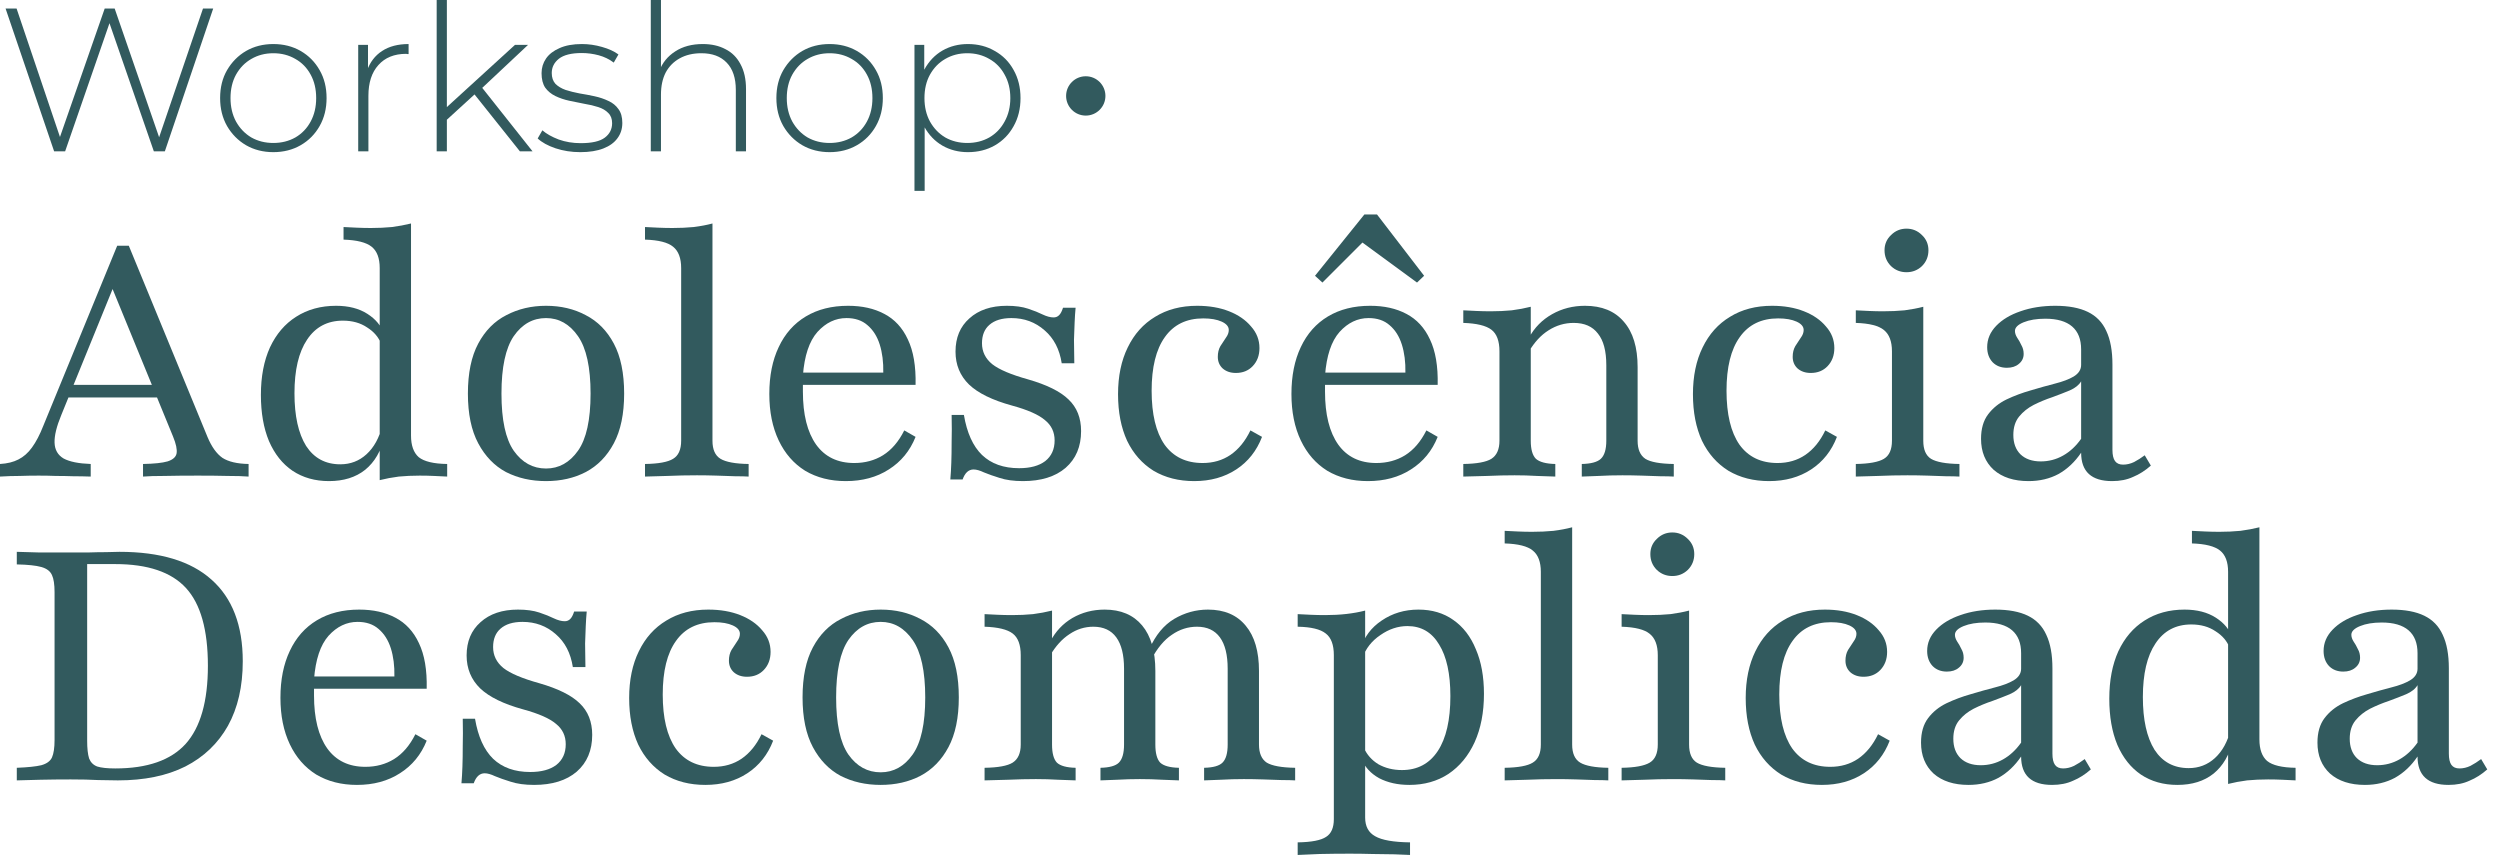
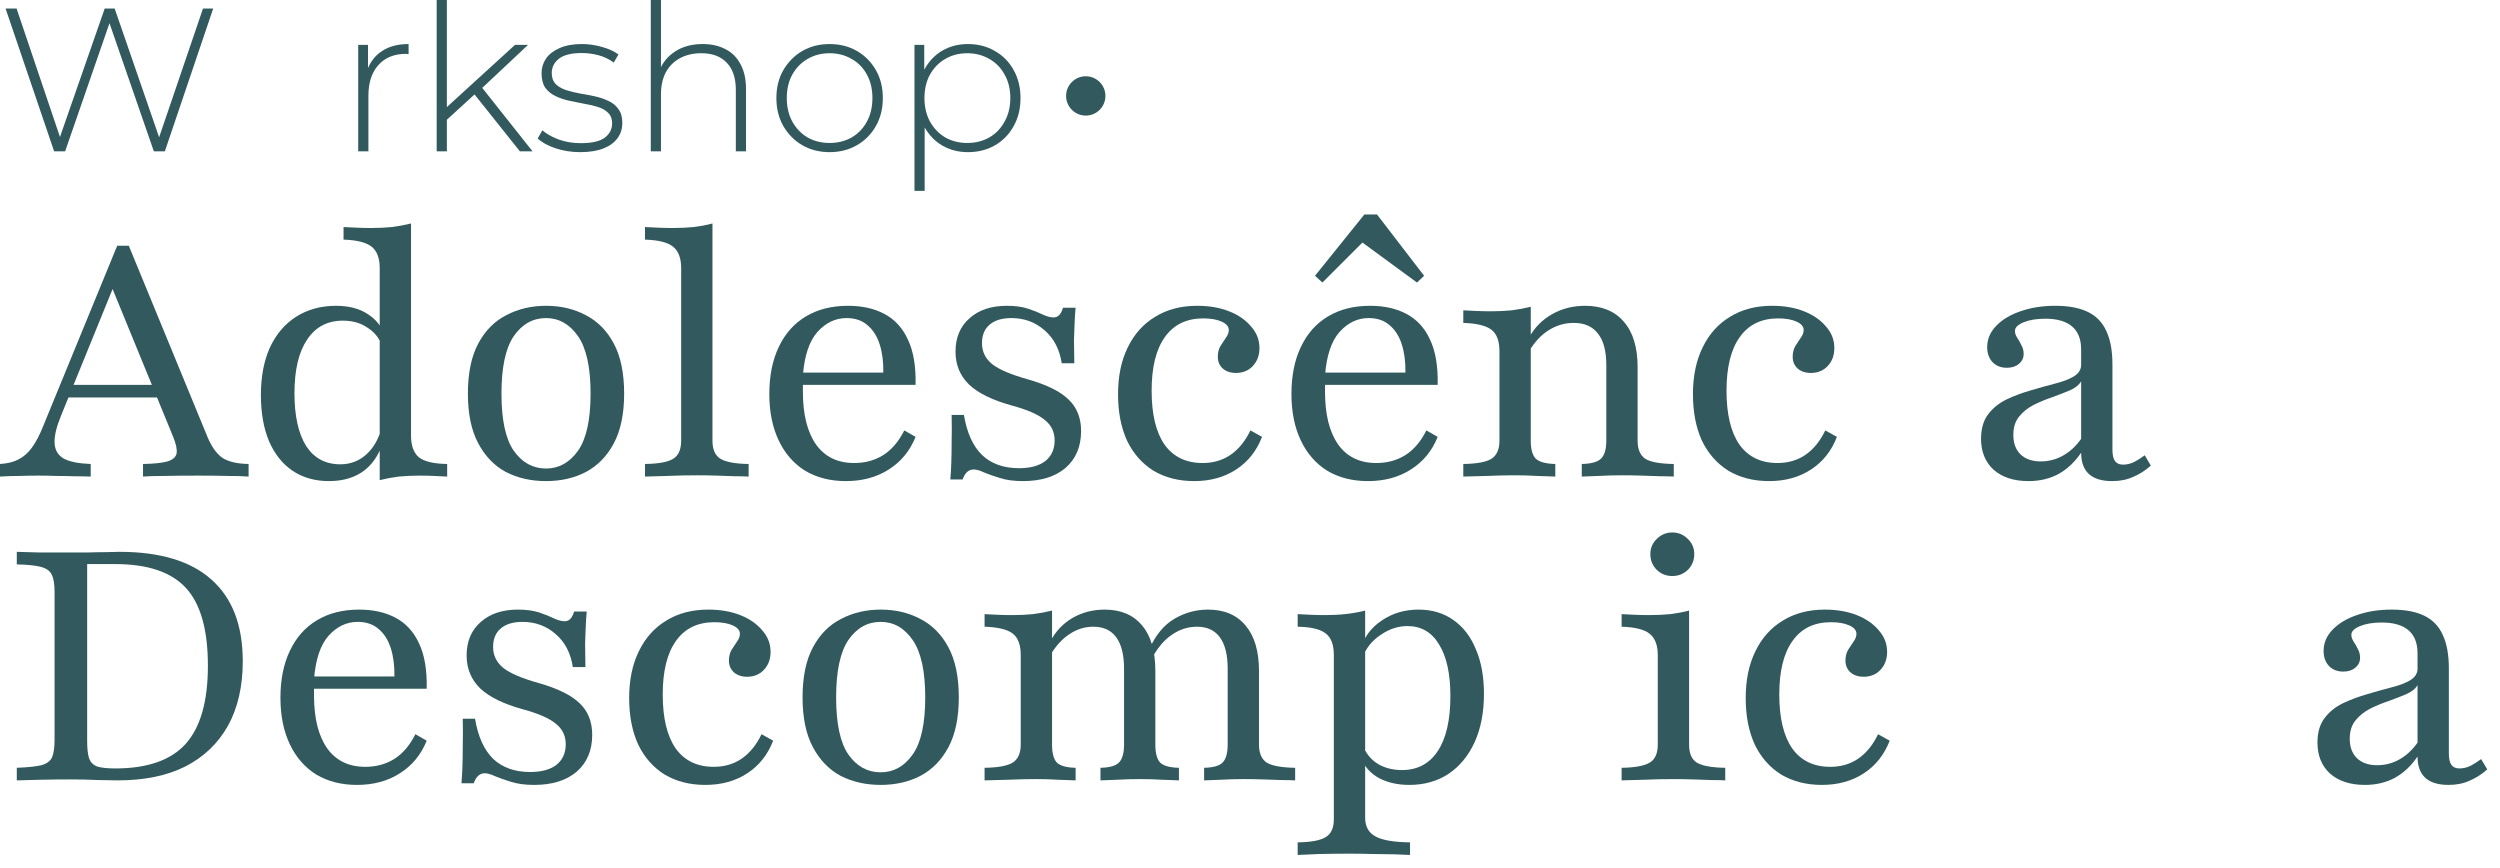
<svg xmlns="http://www.w3.org/2000/svg" width="170" height="59" viewBox="0 0 170 59" fill="none">
  <path d="M160.814 53.374C159.819 53.374 159.028 53.118 158.443 52.605C157.872 52.078 157.587 51.376 157.587 50.498C157.587 49.81 157.748 49.254 158.07 48.83C158.392 48.405 158.809 48.069 159.321 47.82C159.848 47.571 160.397 47.366 160.967 47.205C161.553 47.029 162.102 46.876 162.614 46.744C163.141 46.612 163.565 46.451 163.887 46.261C164.224 46.056 164.392 45.793 164.392 45.471V44.417C164.392 43.729 164.187 43.21 163.777 42.858C163.368 42.507 162.76 42.331 161.955 42.331C161.37 42.331 160.88 42.412 160.485 42.573C160.089 42.734 159.892 42.932 159.892 43.166C159.892 43.312 159.943 43.466 160.045 43.627C160.148 43.773 160.243 43.941 160.331 44.132C160.433 44.307 160.485 44.505 160.485 44.724C160.485 45.002 160.375 45.229 160.155 45.405C159.95 45.581 159.68 45.668 159.343 45.668C158.948 45.668 158.626 45.544 158.377 45.295C158.128 45.032 158.004 44.688 158.004 44.263C158.004 43.722 158.209 43.239 158.619 42.815C159.028 42.39 159.577 42.061 160.265 41.827C160.967 41.578 161.758 41.453 162.636 41.453C163.543 41.453 164.282 41.592 164.853 41.87C165.424 42.149 165.841 42.58 166.104 43.166C166.382 43.751 166.522 44.512 166.522 45.449V51.244C166.522 51.596 166.58 51.852 166.697 52.013C166.814 52.174 166.997 52.254 167.246 52.254C167.495 52.254 167.744 52.196 167.992 52.078C168.241 51.947 168.483 51.793 168.717 51.617L169.134 52.32C168.753 52.657 168.351 52.913 167.926 53.088C167.517 53.279 167.041 53.374 166.5 53.374C165.095 53.374 164.392 52.73 164.392 51.442C163.968 52.071 163.455 52.554 162.855 52.891C162.255 53.213 161.575 53.374 160.814 53.374ZM161.648 52.035C162.19 52.035 162.694 51.903 163.163 51.639C163.631 51.376 164.041 50.995 164.392 50.498V46.59C164.246 46.839 163.99 47.044 163.624 47.205C163.273 47.351 162.877 47.505 162.438 47.666C161.999 47.812 161.575 47.988 161.165 48.193C160.77 48.398 160.441 48.661 160.177 48.983C159.914 49.305 159.782 49.722 159.782 50.234C159.782 50.791 159.943 51.23 160.265 51.552C160.602 51.874 161.063 52.035 161.648 52.035Z" fill="#325A5E" />
-   <path d="M151.51 53.308V38.885C151.51 38.212 151.328 37.729 150.962 37.436C150.596 37.143 149.959 36.982 149.052 36.953V36.097C149.344 36.112 149.645 36.126 149.952 36.141C150.274 36.156 150.596 36.163 150.918 36.163C151.415 36.163 151.891 36.141 152.345 36.097C152.798 36.038 153.23 35.958 153.64 35.855V50.278C153.64 50.952 153.816 51.442 154.167 51.749C154.533 52.042 155.177 52.196 156.099 52.21V53.066C155.806 53.052 155.506 53.037 155.199 53.023C154.891 53.008 154.569 53.001 154.233 53.001C153.735 53.001 153.259 53.023 152.806 53.066C152.352 53.125 151.92 53.205 151.51 53.308ZM148.064 53.374C147.113 53.374 146.286 53.14 145.583 52.671C144.895 52.203 144.361 51.53 143.981 50.652C143.615 49.773 143.432 48.727 143.432 47.512C143.432 46.268 143.637 45.193 144.047 44.285C144.471 43.378 145.064 42.683 145.825 42.2C146.6 41.702 147.508 41.453 148.547 41.453C149.396 41.453 150.106 41.636 150.676 42.002C151.247 42.368 151.613 42.815 151.774 43.341L151.62 44.066C151.445 43.597 151.123 43.217 150.654 42.924C150.201 42.617 149.652 42.463 149.008 42.463C147.954 42.463 147.142 42.895 146.571 43.758C146 44.607 145.715 45.822 145.715 47.403C145.715 48.939 145.978 50.132 146.505 50.981C147.047 51.815 147.822 52.232 148.832 52.232C149.52 52.232 150.113 52.005 150.61 51.552C151.123 51.083 151.481 50.432 151.686 49.598L151.818 50.388C151.598 51.339 151.167 52.078 150.523 52.605C149.879 53.118 149.059 53.374 148.064 53.374Z" fill="#325A5E" />
-   <path d="M133.857 53.374C132.862 53.374 132.072 53.118 131.486 52.605C130.916 52.078 130.63 51.376 130.63 50.498C130.63 49.81 130.791 49.254 131.113 48.83C131.435 48.405 131.852 48.069 132.365 47.82C132.891 47.571 133.44 47.366 134.011 47.205C134.596 47.029 135.145 46.876 135.657 46.744C136.184 46.612 136.609 46.451 136.931 46.261C137.267 46.056 137.436 45.793 137.436 45.471V44.417C137.436 43.729 137.231 43.21 136.821 42.858C136.411 42.507 135.804 42.331 134.999 42.331C134.414 42.331 133.923 42.412 133.528 42.573C133.133 42.734 132.935 42.932 132.935 43.166C132.935 43.312 132.987 43.466 133.089 43.627C133.191 43.773 133.287 43.941 133.374 44.132C133.477 44.307 133.528 44.505 133.528 44.724C133.528 45.002 133.418 45.229 133.199 45.405C132.994 45.581 132.723 45.668 132.387 45.668C131.991 45.668 131.669 45.544 131.421 45.295C131.172 45.032 131.047 44.688 131.047 44.263C131.047 43.722 131.252 43.239 131.662 42.815C132.072 42.39 132.621 42.061 133.309 41.827C134.011 41.578 134.801 41.453 135.679 41.453C136.587 41.453 137.326 41.592 137.897 41.87C138.467 42.149 138.885 42.58 139.148 43.166C139.426 43.751 139.565 44.512 139.565 45.449V51.244C139.565 51.596 139.624 51.852 139.741 52.013C139.858 52.174 140.041 52.254 140.289 52.254C140.538 52.254 140.787 52.196 141.036 52.078C141.285 51.947 141.526 51.793 141.76 51.617L142.177 52.32C141.797 52.657 141.394 52.913 140.97 53.088C140.56 53.279 140.085 53.374 139.543 53.374C138.138 53.374 137.436 52.73 137.436 51.442C137.011 52.071 136.499 52.554 135.899 52.891C135.299 53.213 134.618 53.374 133.857 53.374ZM134.692 52.035C135.233 52.035 135.738 51.903 136.206 51.639C136.675 51.376 137.084 50.995 137.436 50.498V46.59C137.289 46.839 137.033 47.044 136.667 47.205C136.316 47.351 135.921 47.505 135.482 47.666C135.043 47.812 134.618 47.988 134.209 48.193C133.813 48.398 133.484 48.661 133.221 48.983C132.957 49.305 132.826 49.722 132.826 50.234C132.826 50.791 132.987 51.23 133.309 51.552C133.645 51.874 134.106 52.035 134.692 52.035Z" fill="#325A5E" />
  <path d="M123.889 53.374C122.835 53.374 121.913 53.139 121.123 52.671C120.348 52.188 119.747 51.508 119.323 50.63C118.913 49.737 118.708 48.683 118.708 47.468C118.708 46.239 118.928 45.178 119.367 44.285C119.806 43.378 120.428 42.683 121.233 42.2C122.038 41.702 122.989 41.453 124.087 41.453C124.906 41.453 125.631 41.578 126.26 41.827C126.889 42.075 127.387 42.419 127.753 42.858C128.133 43.283 128.324 43.773 128.324 44.329C128.324 44.827 128.17 45.237 127.863 45.559C127.57 45.866 127.189 46.02 126.721 46.02C126.355 46.02 126.055 45.917 125.821 45.712C125.602 45.507 125.492 45.244 125.492 44.922C125.492 44.644 125.55 44.402 125.667 44.197C125.799 43.993 125.924 43.802 126.041 43.627C126.172 43.451 126.238 43.276 126.238 43.1C126.238 42.866 126.077 42.675 125.755 42.529C125.433 42.383 125.016 42.31 124.504 42.31C123.362 42.31 122.492 42.734 121.892 43.583C121.291 44.417 120.991 45.632 120.991 47.227C120.991 48.822 121.284 50.044 121.87 50.893C122.47 51.727 123.333 52.144 124.46 52.144C125.177 52.144 125.806 51.961 126.348 51.596C126.904 51.215 127.358 50.659 127.709 49.927L128.499 50.366C128.133 51.318 127.548 52.056 126.743 52.583C125.938 53.11 124.987 53.374 123.889 53.374Z" fill="#325A5E" />
  <path d="M110.27 53.066V52.21C111.178 52.196 111.814 52.078 112.18 51.859C112.546 51.639 112.729 51.23 112.729 50.63V44.549C112.729 43.876 112.546 43.393 112.18 43.1C111.829 42.807 111.192 42.646 110.27 42.617V41.761C110.563 41.775 110.863 41.79 111.17 41.805C111.492 41.819 111.807 41.827 112.114 41.827C112.641 41.827 113.131 41.805 113.585 41.761C114.039 41.702 114.463 41.622 114.858 41.519V50.63C114.858 51.23 115.034 51.639 115.385 51.859C115.751 52.078 116.395 52.196 117.317 52.21V53.066C117.097 53.052 116.79 53.044 116.395 53.044C116.015 53.03 115.597 53.015 115.144 53.001C114.69 52.986 114.236 52.979 113.783 52.979C113.124 52.979 112.458 52.993 111.785 53.023C111.112 53.037 110.607 53.052 110.27 53.066ZM113.717 39.17C113.307 39.17 112.956 39.031 112.663 38.753C112.37 38.461 112.224 38.102 112.224 37.678C112.224 37.268 112.37 36.924 112.663 36.646C112.956 36.353 113.307 36.207 113.717 36.207C114.127 36.207 114.478 36.353 114.771 36.646C115.063 36.924 115.21 37.268 115.21 37.678C115.21 38.102 115.063 38.461 114.771 38.753C114.478 39.031 114.127 39.17 113.717 39.17Z" fill="#325A5E" />
-   <path d="M102.318 53.066V52.21C103.24 52.196 103.877 52.078 104.228 51.859C104.594 51.639 104.777 51.23 104.777 50.63V38.885C104.777 38.212 104.594 37.729 104.228 37.436C103.877 37.143 103.24 36.982 102.318 36.953V36.097C102.611 36.112 102.911 36.126 103.219 36.141C103.541 36.156 103.862 36.163 104.184 36.163C104.697 36.163 105.18 36.141 105.633 36.097C106.102 36.038 106.526 35.958 106.907 35.855V50.63C106.907 51.23 107.09 51.639 107.455 51.859C107.821 52.078 108.458 52.196 109.365 52.21V53.066C109.146 53.052 108.838 53.044 108.443 53.044C108.063 53.03 107.646 53.015 107.192 53.001C106.738 52.986 106.292 52.979 105.853 52.979C105.18 52.979 104.506 52.993 103.833 53.023C103.16 53.037 102.655 53.052 102.318 53.066Z" fill="#325A5E" />
  <path d="M88.242 58.137V57.281C89.179 57.267 89.823 57.142 90.174 56.908C90.525 56.688 90.701 56.286 90.701 55.701V44.549C90.701 43.846 90.518 43.356 90.152 43.078C89.786 42.785 89.15 42.632 88.242 42.617V41.761C88.535 41.775 88.835 41.79 89.142 41.805C89.45 41.819 89.772 41.827 90.108 41.827C91.133 41.827 92.04 41.724 92.83 41.519V55.591C92.83 56.191 93.057 56.615 93.511 56.864C93.964 57.128 94.755 57.267 95.882 57.281V58.137C95.618 58.123 95.26 58.108 94.806 58.093C94.352 58.093 93.862 58.086 93.335 58.072C92.808 58.057 92.296 58.05 91.799 58.05C91.081 58.05 90.394 58.057 89.735 58.072C89.076 58.101 88.579 58.123 88.242 58.137ZM95.838 53.374C95.047 53.374 94.36 53.22 93.774 52.913C93.203 52.591 92.808 52.159 92.589 51.617L92.742 50.849C92.947 51.318 93.277 51.691 93.73 51.969C94.199 52.232 94.733 52.364 95.333 52.364C96.387 52.364 97.199 51.932 97.77 51.069C98.34 50.205 98.626 48.961 98.626 47.337C98.626 45.815 98.37 44.644 97.857 43.824C97.36 42.99 96.643 42.573 95.706 42.573C95.062 42.573 94.447 42.778 93.862 43.188C93.277 43.583 92.874 44.095 92.655 44.724L92.545 44.088C92.764 43.312 93.233 42.683 93.95 42.2C94.682 41.702 95.516 41.453 96.452 41.453C97.374 41.453 98.165 41.688 98.823 42.156C99.496 42.624 100.009 43.29 100.36 44.154C100.726 45.002 100.909 46.012 100.909 47.183C100.909 48.442 100.697 49.539 100.272 50.476C99.848 51.398 99.255 52.115 98.494 52.627C97.733 53.125 96.848 53.374 95.838 53.374Z" fill="#325A5E" />
  <path d="M81.879 53.066V52.21C82.494 52.196 82.911 52.078 83.13 51.859C83.365 51.625 83.482 51.215 83.482 50.63V45.471C83.482 44.534 83.306 43.824 82.955 43.341C82.603 42.858 82.084 42.617 81.396 42.617C80.781 42.617 80.211 42.8 79.684 43.166C79.157 43.517 78.689 44.08 78.279 44.856L78.169 44.11C78.579 43.188 79.135 42.514 79.837 42.09C80.555 41.666 81.323 41.453 82.142 41.453C83.255 41.453 84.111 41.819 84.711 42.551C85.311 43.268 85.611 44.293 85.611 45.624V50.63C85.611 51.215 85.787 51.625 86.138 51.859C86.504 52.078 87.148 52.196 88.07 52.21V53.066C87.85 53.052 87.543 53.044 87.148 53.044C86.767 53.03 86.35 53.015 85.896 53.001C85.443 52.986 85.004 52.978 84.579 52.978C84.052 52.978 83.533 52.993 83.021 53.022C82.523 53.037 82.142 53.052 81.879 53.066ZM66.951 53.066V52.21C67.873 52.196 68.51 52.078 68.861 51.859C69.227 51.625 69.41 51.215 69.41 50.63V44.549C69.41 43.846 69.227 43.356 68.861 43.078C68.495 42.8 67.859 42.646 66.951 42.617V41.761C67.244 41.775 67.544 41.79 67.851 41.805C68.159 41.819 68.481 41.827 68.817 41.827C69.315 41.827 69.79 41.805 70.244 41.761C70.698 41.702 71.129 41.622 71.539 41.519V50.63C71.539 51.215 71.649 51.625 71.869 51.859C72.103 52.078 72.527 52.196 73.142 52.21V53.066C72.82 53.052 72.417 53.037 71.934 53.022C71.466 52.993 70.969 52.978 70.442 52.978C69.842 52.978 69.22 52.993 68.576 53.022C67.932 53.037 67.39 53.052 66.951 53.066ZM74.832 53.066V52.21C75.447 52.196 75.864 52.078 76.084 51.859C76.318 51.625 76.435 51.215 76.435 50.63V45.471C76.435 44.534 76.259 43.824 75.908 43.341C75.557 42.858 75.037 42.617 74.349 42.617C73.764 42.617 73.222 42.785 72.725 43.122C72.227 43.444 71.788 43.927 71.408 44.571L71.43 43.605C71.781 42.932 72.278 42.405 72.922 42.024C73.581 41.644 74.313 41.453 75.118 41.453C76.215 41.453 77.064 41.812 77.664 42.529C78.264 43.246 78.564 44.278 78.564 45.624V50.63C78.564 51.215 78.674 51.625 78.894 51.859C79.128 52.078 79.552 52.196 80.167 52.21V53.066C79.918 53.052 79.537 53.037 79.025 53.022C78.528 52.993 78.023 52.978 77.51 52.978C76.998 52.978 76.486 52.993 75.974 53.022C75.476 53.037 75.096 53.052 74.832 53.066Z" fill="#325A5E" />
  <path d="M59.886 53.374C58.876 53.374 57.969 53.169 57.164 52.759C56.374 52.335 55.744 51.683 55.276 50.805C54.808 49.927 54.574 48.8 54.574 47.425C54.574 46.034 54.808 44.9 55.276 44.022C55.744 43.144 56.381 42.5 57.186 42.09C57.991 41.666 58.891 41.453 59.886 41.453C60.896 41.453 61.796 41.666 62.586 42.09C63.391 42.5 64.028 43.144 64.496 44.022C64.965 44.9 65.199 46.034 65.199 47.425C65.199 48.8 64.965 49.927 64.496 50.805C64.028 51.683 63.391 52.335 62.586 52.759C61.796 53.169 60.896 53.374 59.886 53.374ZM59.886 52.517C60.764 52.517 61.489 52.115 62.059 51.31C62.63 50.505 62.916 49.21 62.916 47.425C62.916 45.639 62.63 44.337 62.059 43.517C61.489 42.697 60.764 42.288 59.886 42.288C58.993 42.288 58.262 42.697 57.691 43.517C57.135 44.337 56.857 45.639 56.857 47.425C56.857 49.21 57.135 50.505 57.691 51.31C58.262 52.115 58.993 52.517 59.886 52.517Z" fill="#325A5E" />
  <path d="M47.964 53.374C46.91 53.374 45.989 53.139 45.198 52.671C44.422 52.188 43.822 51.508 43.398 50.63C42.988 49.737 42.783 48.683 42.783 47.468C42.783 46.239 43.003 45.178 43.442 44.285C43.881 43.378 44.503 42.683 45.308 42.2C46.113 41.702 47.064 41.453 48.162 41.453C48.981 41.453 49.706 41.578 50.335 41.827C50.964 42.075 51.462 42.419 51.828 42.858C52.208 43.283 52.399 43.773 52.399 44.329C52.399 44.827 52.245 45.237 51.938 45.559C51.645 45.866 51.264 46.02 50.796 46.02C50.43 46.02 50.13 45.917 49.896 45.712C49.676 45.507 49.567 45.244 49.567 44.922C49.567 44.644 49.625 44.402 49.742 44.197C49.874 43.993 49.998 43.802 50.116 43.627C50.247 43.451 50.313 43.276 50.313 43.1C50.313 42.866 50.152 42.675 49.83 42.529C49.508 42.383 49.091 42.31 48.579 42.31C47.437 42.31 46.567 42.734 45.967 43.583C45.367 44.417 45.066 45.632 45.066 47.227C45.066 48.822 45.359 50.044 45.945 50.893C46.545 51.727 47.408 52.144 48.535 52.144C49.252 52.144 49.881 51.961 50.423 51.596C50.979 51.215 51.433 50.659 51.784 49.927L52.574 50.366C52.208 51.318 51.623 52.056 50.818 52.583C50.013 53.11 49.062 53.374 47.964 53.374Z" fill="#325A5E" />
  <path d="M36.319 53.374C35.689 53.374 35.155 53.3 34.716 53.154C34.292 53.023 33.94 52.898 33.662 52.781C33.384 52.649 33.15 52.583 32.96 52.583C32.623 52.583 32.374 52.81 32.213 53.264H31.379C31.409 52.913 31.43 52.532 31.445 52.122C31.46 51.713 31.467 51.244 31.467 50.717C31.482 50.176 31.482 49.561 31.467 48.873H32.301C32.506 50.088 32.916 50.995 33.531 51.596C34.16 52.196 35.001 52.496 36.055 52.496C36.816 52.496 37.409 52.335 37.833 52.013C38.258 51.676 38.47 51.208 38.47 50.608C38.47 50.037 38.25 49.576 37.811 49.225C37.387 48.859 36.641 48.529 35.572 48.237C34.24 47.871 33.267 47.395 32.653 46.81C32.038 46.21 31.73 45.463 31.73 44.571C31.73 43.619 32.045 42.866 32.674 42.31C33.304 41.739 34.153 41.453 35.221 41.453C35.792 41.453 36.275 41.519 36.67 41.651C37.065 41.783 37.394 41.914 37.658 42.046C37.936 42.178 38.185 42.244 38.404 42.244C38.55 42.244 38.675 42.193 38.777 42.09C38.88 41.988 38.968 41.819 39.041 41.585H39.897C39.868 41.892 39.846 42.222 39.831 42.573C39.816 42.91 39.802 43.305 39.787 43.758C39.787 44.197 39.794 44.732 39.809 45.361H38.953C38.806 44.41 38.419 43.663 37.789 43.122C37.16 42.566 36.406 42.288 35.528 42.288C34.884 42.288 34.387 42.441 34.035 42.749C33.699 43.041 33.531 43.458 33.531 44C33.531 44.571 33.765 45.046 34.233 45.427C34.701 45.793 35.514 46.137 36.67 46.459C37.943 46.825 38.858 47.278 39.414 47.82C39.985 48.361 40.27 49.078 40.27 49.971C40.27 51.025 39.919 51.859 39.216 52.474C38.514 53.074 37.548 53.374 36.319 53.374Z" fill="#325A5E" />
  <path d="M24.273 53.374C23.219 53.374 22.297 53.139 21.507 52.671C20.731 52.188 20.131 51.5 19.707 50.608C19.282 49.715 19.07 48.661 19.07 47.447C19.07 46.217 19.282 45.156 19.707 44.263C20.131 43.356 20.746 42.661 21.551 42.178C22.356 41.695 23.314 41.453 24.427 41.453C25.378 41.453 26.197 41.636 26.885 42.002C27.588 42.368 28.122 42.946 28.488 43.736C28.868 44.527 29.044 45.559 29.015 46.832H20.475L20.453 45.998H26.819C26.834 45.281 26.753 44.644 26.578 44.088C26.402 43.532 26.124 43.093 25.744 42.771C25.378 42.449 24.902 42.288 24.317 42.288C23.57 42.288 22.912 42.602 22.341 43.232C21.785 43.861 21.456 44.849 21.353 46.195L21.375 46.261C21.36 46.407 21.353 46.568 21.353 46.744C21.353 46.92 21.353 47.103 21.353 47.293C21.353 48.844 21.653 50.044 22.253 50.893C22.853 51.727 23.717 52.144 24.844 52.144C25.575 52.144 26.227 51.969 26.797 51.617C27.383 51.252 27.866 50.688 28.246 49.927L29.015 50.366C28.634 51.318 28.027 52.056 27.192 52.583C26.373 53.11 25.4 53.374 24.273 53.374Z" fill="#325A5E" />
  <path d="M1.142 53.066V52.21C1.888 52.181 2.444 52.122 2.81 52.035C3.176 51.932 3.417 51.757 3.534 51.508C3.651 51.244 3.71 50.849 3.71 50.322V40.268C3.71 39.741 3.651 39.353 3.534 39.105C3.417 38.841 3.176 38.658 2.81 38.556C2.444 38.453 1.888 38.395 1.142 38.38V37.524C1.566 37.538 2.071 37.553 2.656 37.568C3.242 37.568 3.951 37.568 4.786 37.568C5.195 37.568 5.605 37.568 6.015 37.568C6.439 37.553 6.835 37.546 7.2 37.546C7.566 37.531 7.874 37.524 8.122 37.524C10.889 37.524 12.974 38.153 14.379 39.412C15.799 40.67 16.508 42.522 16.508 44.966C16.508 46.678 16.172 48.142 15.499 49.356C14.825 50.556 13.859 51.478 12.601 52.122C11.342 52.752 9.813 53.066 8.013 53.066C7.647 53.066 7.2 53.059 6.674 53.044C6.147 53.015 5.525 53.001 4.808 53.001C4.091 53.001 3.403 53.008 2.744 53.023C2.1 53.037 1.566 53.052 1.142 53.066ZM7.837 52.254C10.018 52.254 11.613 51.698 12.623 50.586C13.633 49.459 14.137 47.688 14.137 45.273C14.137 42.829 13.64 41.066 12.645 39.983C11.649 38.9 10.047 38.358 7.837 38.358H5.927V50.366C5.927 50.893 5.971 51.295 6.059 51.574C6.161 51.837 6.344 52.02 6.608 52.122C6.886 52.21 7.296 52.254 7.837 52.254Z" fill="#325A5E" />
  <path d="M137.938 32.715C136.943 32.715 136.153 32.459 135.568 31.946C134.997 31.419 134.711 30.717 134.711 29.839C134.711 29.151 134.872 28.595 135.194 28.171C135.516 27.746 135.933 27.41 136.446 27.161C136.972 26.912 137.521 26.707 138.092 26.546C138.677 26.37 139.226 26.217 139.739 26.085C140.265 25.953 140.69 25.792 141.012 25.602C141.348 25.397 141.517 25.134 141.517 24.812V23.758C141.517 23.07 141.312 22.551 140.902 22.199C140.492 21.848 139.885 21.672 139.08 21.672C138.495 21.672 138.004 21.753 137.609 21.914C137.214 22.075 137.016 22.273 137.016 22.507C137.016 22.653 137.068 22.807 137.17 22.968C137.273 23.114 137.368 23.282 137.455 23.473C137.558 23.648 137.609 23.846 137.609 24.065C137.609 24.343 137.499 24.57 137.28 24.746C137.075 24.922 136.804 25.009 136.468 25.009C136.072 25.009 135.75 24.885 135.502 24.636C135.253 24.373 135.128 24.029 135.128 23.604C135.128 23.063 135.333 22.58 135.743 22.155C136.153 21.731 136.702 21.402 137.39 21.168C138.092 20.919 138.882 20.794 139.76 20.794C140.668 20.794 141.407 20.933 141.978 21.212C142.548 21.49 142.966 21.921 143.229 22.507C143.507 23.092 143.646 23.853 143.646 24.79V30.585C143.646 30.936 143.705 31.193 143.822 31.354C143.939 31.515 144.122 31.595 144.371 31.595C144.619 31.595 144.868 31.537 145.117 31.419C145.366 31.288 145.607 31.134 145.841 30.959L146.258 31.661C145.878 31.998 145.475 32.254 145.051 32.429C144.641 32.62 144.166 32.715 143.624 32.715C142.219 32.715 141.517 32.071 141.517 30.783C141.092 31.412 140.58 31.895 139.98 32.232C139.38 32.554 138.699 32.715 137.938 32.715ZM138.773 31.376C139.314 31.376 139.819 31.244 140.287 30.98C140.756 30.717 141.165 30.337 141.517 29.839V25.931C141.37 26.18 141.114 26.385 140.748 26.546C140.397 26.692 140.002 26.846 139.563 27.007C139.124 27.153 138.699 27.329 138.29 27.534C137.894 27.739 137.565 28.002 137.302 28.324C137.038 28.646 136.907 29.063 136.907 29.576C136.907 30.132 137.068 30.571 137.39 30.893C137.726 31.215 138.187 31.376 138.773 31.376Z" fill="#325A5E" />
-   <path d="M126.195 32.407V31.551C127.102 31.537 127.739 31.419 128.105 31.2C128.47 30.98 128.653 30.571 128.653 29.971V23.89C128.653 23.216 128.47 22.734 128.105 22.441C127.753 22.148 127.117 21.987 126.195 21.958V21.102C126.487 21.116 126.787 21.131 127.095 21.146C127.417 21.16 127.731 21.168 128.039 21.168C128.566 21.168 129.056 21.146 129.51 21.102C129.963 21.043 130.388 20.963 130.783 20.86V29.971C130.783 30.571 130.958 30.98 131.31 31.2C131.676 31.419 132.319 31.537 133.242 31.551V32.407C133.022 32.393 132.715 32.385 132.319 32.385C131.939 32.371 131.522 32.356 131.068 32.342C130.615 32.327 130.161 32.32 129.707 32.32C129.049 32.32 128.383 32.334 127.709 32.364C127.036 32.378 126.531 32.393 126.195 32.407ZM129.641 18.511C129.231 18.511 128.88 18.372 128.588 18.094C128.295 17.802 128.148 17.443 128.148 17.019C128.148 16.609 128.295 16.265 128.588 15.987C128.88 15.694 129.231 15.548 129.641 15.548C130.051 15.548 130.402 15.694 130.695 15.987C130.988 16.265 131.134 16.609 131.134 17.019C131.134 17.443 130.988 17.802 130.695 18.094C130.402 18.372 130.051 18.511 129.641 18.511Z" fill="#325A5E" />
  <path d="M120.3 32.715C119.247 32.715 118.325 32.48 117.534 32.012C116.759 31.529 116.159 30.849 115.734 29.971C115.325 29.078 115.12 28.024 115.12 26.809C115.12 25.58 115.339 24.519 115.778 23.626C116.217 22.719 116.839 22.024 117.644 21.541C118.449 21.043 119.4 20.794 120.498 20.794C121.318 20.794 122.042 20.919 122.671 21.168C123.301 21.416 123.798 21.76 124.164 22.199C124.545 22.624 124.735 23.114 124.735 23.67C124.735 24.168 124.581 24.578 124.274 24.9C123.981 25.207 123.601 25.361 123.132 25.361C122.766 25.361 122.466 25.258 122.232 25.053C122.013 24.848 121.903 24.585 121.903 24.263C121.903 23.985 121.962 23.743 122.079 23.538C122.21 23.334 122.335 23.143 122.452 22.968C122.584 22.792 122.649 22.616 122.649 22.441C122.649 22.207 122.488 22.017 122.166 21.87C121.844 21.724 121.427 21.651 120.915 21.651C119.774 21.651 118.903 22.075 118.303 22.924C117.703 23.758 117.403 24.973 117.403 26.568C117.403 28.163 117.695 29.385 118.281 30.234C118.881 31.068 119.744 31.485 120.871 31.485C121.588 31.485 122.218 31.302 122.759 30.936C123.315 30.556 123.769 30 124.12 29.268L124.911 29.707C124.545 30.659 123.959 31.398 123.154 31.924C122.349 32.451 121.398 32.715 120.3 32.715Z" fill="#325A5E" />
  <path d="M107.561 32.407V31.551C108.19 31.537 108.622 31.419 108.856 31.2C109.105 30.966 109.229 30.556 109.229 29.971V24.834C109.229 23.868 109.039 23.151 108.658 22.682C108.292 22.199 107.744 21.958 107.012 21.958C106.397 21.958 105.826 22.126 105.3 22.463C104.787 22.785 104.341 23.268 103.96 23.912L103.982 22.946C104.348 22.273 104.868 21.746 105.541 21.365C106.214 20.985 106.961 20.794 107.78 20.794C108.922 20.794 109.8 21.153 110.414 21.87C111.044 22.587 111.358 23.619 111.358 24.965V29.971C111.358 30.556 111.534 30.966 111.885 31.2C112.237 31.419 112.88 31.537 113.817 31.551V32.407C113.598 32.393 113.29 32.385 112.895 32.385C112.515 32.371 112.098 32.356 111.644 32.342C111.19 32.327 110.751 32.32 110.327 32.32C109.771 32.32 109.229 32.334 108.702 32.364C108.19 32.378 107.809 32.393 107.561 32.407ZM99.504 32.407V31.551C100.426 31.537 101.063 31.419 101.414 31.2C101.78 30.966 101.963 30.556 101.963 29.971V23.89C101.963 23.187 101.78 22.697 101.414 22.419C101.048 22.141 100.411 21.987 99.504 21.958V21.102C99.797 21.116 100.097 21.131 100.404 21.146C100.711 21.16 101.033 21.168 101.37 21.168C101.868 21.168 102.343 21.146 102.797 21.102C103.251 21.043 103.682 20.963 104.092 20.86V29.971C104.092 30.556 104.209 30.966 104.443 31.2C104.692 31.419 105.131 31.537 105.761 31.551V32.407C105.424 32.393 105.007 32.378 104.509 32.364C104.026 32.334 103.521 32.32 102.994 32.32C102.394 32.32 101.772 32.334 101.129 32.364C100.485 32.378 99.943 32.393 99.504 32.407Z" fill="#325A5E" />
  <path d="M93.02 32.715C91.967 32.715 91.045 32.48 90.254 32.012C89.479 31.529 88.879 30.841 88.454 29.949C88.03 29.056 87.818 28.002 87.818 26.788C87.818 25.558 88.03 24.497 88.454 23.604C88.879 22.697 89.493 22.002 90.298 21.519C91.103 21.036 92.062 20.794 93.174 20.794C94.125 20.794 94.945 20.977 95.633 21.343C96.335 21.709 96.869 22.287 97.235 23.078C97.616 23.868 97.791 24.9 97.762 26.173H89.223L89.201 25.339H95.567C95.582 24.622 95.501 23.985 95.325 23.429C95.15 22.873 94.872 22.434 94.491 22.112C94.125 21.79 93.65 21.629 93.064 21.629C92.318 21.629 91.659 21.943 91.088 22.573C90.532 23.202 90.203 24.19 90.101 25.536L90.123 25.602C90.108 25.748 90.101 25.909 90.101 26.085C90.101 26.261 90.101 26.444 90.101 26.634C90.101 28.185 90.401 29.385 91.001 30.234C91.601 31.068 92.464 31.485 93.591 31.485C94.323 31.485 94.974 31.31 95.545 30.959C96.13 30.593 96.613 30.029 96.994 29.268L97.762 29.707C97.382 30.659 96.774 31.398 95.94 31.924C95.121 32.451 94.147 32.715 93.02 32.715ZM89.925 19.214L89.42 18.753L92.779 14.582H93.635L96.84 18.753L96.357 19.214L92.164 16.14L93.196 15.943L89.925 19.214Z" fill="#325A5E" />
  <path d="M81.208 32.715C80.154 32.715 79.233 32.48 78.442 32.012C77.666 31.529 77.067 30.849 76.642 29.971C76.232 29.078 76.027 28.024 76.027 26.809C76.027 25.58 76.247 24.519 76.686 23.626C77.125 22.719 77.747 22.024 78.552 21.541C79.357 21.043 80.308 20.794 81.406 20.794C82.225 20.794 82.95 20.919 83.579 21.168C84.208 21.416 84.706 21.76 85.072 22.199C85.452 22.624 85.643 23.114 85.643 23.67C85.643 24.168 85.489 24.578 85.182 24.9C84.889 25.207 84.508 25.361 84.04 25.361C83.674 25.361 83.374 25.258 83.14 25.053C82.921 24.848 82.811 24.585 82.811 24.263C82.811 23.985 82.869 23.743 82.986 23.538C83.118 23.334 83.243 23.143 83.36 22.968C83.491 22.792 83.557 22.616 83.557 22.441C83.557 22.207 83.396 22.017 83.074 21.87C82.752 21.724 82.335 21.651 81.823 21.651C80.681 21.651 79.811 22.075 79.21 22.924C78.611 23.758 78.311 24.973 78.311 26.568C78.311 28.163 78.603 29.385 79.189 30.234C79.789 31.068 80.652 31.485 81.779 31.485C82.496 31.485 83.125 31.302 83.667 30.936C84.223 30.556 84.677 30 85.028 29.268L85.818 29.707C85.452 30.659 84.867 31.398 84.062 31.924C83.257 32.451 82.306 32.715 81.208 32.715Z" fill="#325A5E" />
  <path d="M69.563 32.715C68.933 32.715 68.399 32.642 67.96 32.495C67.536 32.364 67.184 32.239 66.906 32.122C66.628 31.99 66.394 31.924 66.204 31.924C65.867 31.924 65.618 32.151 65.457 32.605H64.623C64.653 32.254 64.674 31.873 64.689 31.463C64.704 31.054 64.711 30.585 64.711 30.058C64.726 29.517 64.726 28.902 64.711 28.214H65.545C65.75 29.429 66.16 30.337 66.775 30.936C67.404 31.537 68.245 31.837 69.299 31.837C70.06 31.837 70.653 31.676 71.077 31.354C71.502 31.017 71.714 30.549 71.714 29.949C71.714 29.378 71.494 28.917 71.055 28.566C70.631 28.2 69.885 27.87 68.816 27.578C67.484 27.212 66.511 26.736 65.897 26.151C65.282 25.551 64.975 24.804 64.975 23.912C64.975 22.96 65.289 22.207 65.918 21.651C66.548 21.08 67.397 20.794 68.465 20.794C69.036 20.794 69.519 20.86 69.914 20.992C70.309 21.124 70.638 21.255 70.902 21.387C71.18 21.519 71.428 21.585 71.648 21.585C71.794 21.585 71.919 21.534 72.021 21.431C72.124 21.329 72.212 21.16 72.285 20.926H73.141C73.112 21.233 73.09 21.563 73.075 21.914C73.06 22.251 73.046 22.646 73.031 23.099C73.031 23.538 73.038 24.073 73.053 24.702H72.197C72.05 23.751 71.663 23.004 71.033 22.463C70.404 21.907 69.65 21.629 68.772 21.629C68.128 21.629 67.631 21.782 67.279 22.09C66.943 22.382 66.775 22.799 66.775 23.341C66.775 23.912 67.009 24.387 67.477 24.768C67.945 25.134 68.758 25.478 69.914 25.8C71.187 26.166 72.102 26.619 72.658 27.161C73.229 27.702 73.514 28.419 73.514 29.312C73.514 30.366 73.163 31.2 72.46 31.815C71.758 32.415 70.792 32.715 69.563 32.715Z" fill="#325A5E" />
  <path d="M57.517 32.715C56.463 32.715 55.541 32.48 54.751 32.012C53.975 31.529 53.375 30.841 52.951 29.949C52.526 29.056 52.314 28.002 52.314 26.788C52.314 25.558 52.526 24.497 52.951 23.604C53.375 22.697 53.99 22.002 54.795 21.519C55.6 21.036 56.558 20.794 57.67 20.794C58.622 20.794 59.441 20.977 60.129 21.343C60.832 21.709 61.366 22.287 61.732 23.078C62.112 23.868 62.288 24.9 62.259 26.173H53.719L53.697 25.339H60.063C60.078 24.622 59.997 23.985 59.822 23.429C59.646 22.873 59.368 22.434 58.988 22.112C58.622 21.79 58.146 21.629 57.561 21.629C56.814 21.629 56.156 21.943 55.585 22.573C55.029 23.202 54.7 24.19 54.597 25.536L54.619 25.602C54.604 25.748 54.597 25.909 54.597 26.085C54.597 26.261 54.597 26.444 54.597 26.634C54.597 28.185 54.897 29.385 55.497 30.234C56.097 31.068 56.961 31.485 58.088 31.485C58.819 31.485 59.471 31.31 60.041 30.959C60.627 30.593 61.11 30.029 61.49 29.268L62.259 29.707C61.878 30.659 61.271 31.398 60.437 31.924C59.617 32.451 58.644 32.715 57.517 32.715Z" fill="#325A5E" />
  <path d="M43.86 32.407V31.551C44.782 31.537 45.418 31.419 45.77 31.2C46.136 30.98 46.319 30.571 46.319 29.971V18.226C46.319 17.553 46.136 17.07 45.77 16.777C45.418 16.484 44.782 16.323 43.86 16.294V15.438C44.153 15.453 44.453 15.467 44.76 15.482C45.082 15.496 45.404 15.504 45.726 15.504C46.238 15.504 46.721 15.482 47.175 15.438C47.643 15.379 48.067 15.299 48.448 15.197V29.971C48.448 30.571 48.631 30.98 48.997 31.2C49.363 31.419 49.999 31.537 50.907 31.551V32.407C50.687 32.393 50.38 32.385 49.985 32.385C49.604 32.371 49.187 32.356 48.733 32.342C48.28 32.327 47.833 32.32 47.394 32.32C46.721 32.32 46.048 32.334 45.374 32.364C44.701 32.378 44.196 32.393 43.86 32.407Z" fill="#325A5E" />
  <path d="M37.13 32.715C36.12 32.715 35.213 32.51 34.408 32.1C33.617 31.676 32.988 31.024 32.52 30.146C32.051 29.268 31.817 28.141 31.817 26.765C31.817 25.375 32.051 24.241 32.52 23.363C32.988 22.485 33.625 21.841 34.43 21.431C35.235 21.007 36.135 20.794 37.13 20.794C38.14 20.794 39.04 21.007 39.83 21.431C40.635 21.841 41.272 22.485 41.74 23.363C42.208 24.241 42.442 25.375 42.442 26.765C42.442 28.141 42.208 29.268 41.74 30.146C41.272 31.024 40.635 31.676 39.83 32.1C39.04 32.51 38.14 32.715 37.13 32.715ZM37.13 31.859C38.008 31.859 38.732 31.456 39.303 30.651C39.874 29.846 40.159 28.551 40.159 26.765C40.159 24.98 39.874 23.677 39.303 22.858C38.732 22.038 38.008 21.629 37.13 21.629C36.237 21.629 35.505 22.038 34.935 22.858C34.378 23.677 34.1 24.98 34.1 26.765C34.1 28.551 34.378 29.846 34.935 30.651C35.505 31.456 36.237 31.859 37.13 31.859Z" fill="#325A5E" />
  <path d="M25.82 32.649V18.226C25.82 17.553 25.637 17.07 25.271 16.777C24.905 16.484 24.268 16.323 23.361 16.294V15.438C23.654 15.453 23.953 15.467 24.261 15.482C24.583 15.496 24.905 15.504 25.227 15.504C25.724 15.504 26.2 15.482 26.654 15.438C27.107 15.379 27.539 15.299 27.949 15.197V29.619C27.949 30.293 28.125 30.783 28.476 31.09C28.842 31.383 29.486 31.537 30.408 31.551V32.407C30.115 32.393 29.815 32.378 29.508 32.364C29.2 32.349 28.878 32.342 28.542 32.342C28.044 32.342 27.568 32.364 27.115 32.407C26.661 32.466 26.229 32.546 25.82 32.649ZM22.373 32.715C21.422 32.715 20.595 32.48 19.892 32.012C19.204 31.544 18.67 30.871 18.29 29.993C17.924 29.114 17.741 28.068 17.741 26.853C17.741 25.609 17.946 24.534 18.356 23.626C18.78 22.719 19.373 22.024 20.134 21.541C20.909 21.043 21.817 20.794 22.856 20.794C23.705 20.794 24.415 20.977 24.985 21.343C25.556 21.709 25.922 22.155 26.083 22.682L25.929 23.407C25.754 22.939 25.432 22.558 24.963 22.265C24.51 21.958 23.961 21.804 23.317 21.804C22.263 21.804 21.451 22.236 20.88 23.099C20.309 23.948 20.024 25.163 20.024 26.744C20.024 28.28 20.287 29.473 20.814 30.322C21.356 31.156 22.131 31.573 23.141 31.573C23.829 31.573 24.422 31.346 24.919 30.893C25.432 30.424 25.79 29.773 25.995 28.939L26.127 29.729C25.907 30.68 25.476 31.419 24.832 31.946C24.188 32.459 23.368 32.715 22.373 32.715Z" fill="#325A5E" />
  <path d="M0 32.407V31.551C0.498 31.522 0.915 31.419 1.251 31.244C1.603 31.068 1.91 30.797 2.173 30.432C2.451 30.051 2.707 29.561 2.942 28.961L7.969 16.711H8.759L14.116 29.729C14.394 30.388 14.73 30.856 15.125 31.134C15.535 31.398 16.128 31.537 16.904 31.551V32.407C16.538 32.378 16.062 32.364 15.477 32.364C14.891 32.349 14.218 32.342 13.457 32.342C12.594 32.342 11.84 32.349 11.196 32.364C10.566 32.364 10.076 32.378 9.725 32.407V31.551C10.486 31.537 11.042 31.478 11.393 31.376C11.759 31.259 11.964 31.076 12.008 30.827C12.052 30.563 11.972 30.183 11.767 29.685L7.53 19.346L7.925 18.994L4.171 28.214C3.849 28.99 3.695 29.619 3.71 30.102C3.725 30.585 3.93 30.944 4.325 31.178C4.734 31.398 5.349 31.522 6.169 31.551V32.407C5.774 32.393 5.378 32.385 4.983 32.385C4.588 32.371 4.193 32.364 3.798 32.364C3.417 32.349 3.029 32.342 2.634 32.342C2.195 32.342 1.764 32.349 1.339 32.364C0.915 32.364 0.468 32.378 0 32.407ZM4.149 27.029L4.5 26.173H11.481L11.81 27.029H4.149Z" fill="#325A5E" />
  <path d="M65.817 10.346C65.179 10.346 64.601 10.198 64.084 9.902C63.575 9.606 63.168 9.185 62.863 8.64C62.568 8.085 62.419 7.429 62.419 6.671C62.419 5.912 62.568 5.261 62.863 4.715C63.168 4.16 63.575 3.735 64.084 3.439C64.601 3.143 65.179 2.995 65.817 2.995C66.501 2.995 67.112 3.153 67.648 3.467C68.193 3.772 68.619 4.202 68.924 4.757C69.238 5.311 69.395 5.949 69.395 6.671C69.395 7.392 69.238 8.03 68.924 8.584C68.619 9.139 68.193 9.574 67.648 9.888C67.112 10.193 66.501 10.346 65.817 10.346ZM62.184 12.98V3.051H62.849V5.422L62.739 6.684L62.877 7.946V12.98H62.184ZM65.776 9.722C66.33 9.722 66.83 9.597 67.273 9.347C67.717 9.088 68.064 8.728 68.314 8.265C68.572 7.803 68.702 7.271 68.702 6.671C68.702 6.06 68.572 5.529 68.314 5.076C68.064 4.613 67.717 4.257 67.273 4.008C66.83 3.749 66.33 3.62 65.776 3.62C65.221 3.62 64.722 3.749 64.278 4.008C63.843 4.257 63.497 4.613 63.238 5.076C62.988 5.529 62.863 6.06 62.863 6.671C62.863 7.271 62.988 7.803 63.238 8.265C63.497 8.728 63.843 9.088 64.278 9.347C64.722 9.597 65.221 9.722 65.776 9.722Z" fill="#325A5E" />
  <path d="M56.413 10.346C55.72 10.346 55.1 10.188 54.555 9.874C54.019 9.56 53.589 9.125 53.265 8.57C52.951 8.016 52.794 7.382 52.794 6.671C52.794 5.949 52.951 5.316 53.265 4.771C53.589 4.216 54.019 3.781 54.555 3.467C55.1 3.153 55.72 2.995 56.413 2.995C57.106 2.995 57.726 3.153 58.271 3.467C58.817 3.781 59.247 4.216 59.561 4.771C59.875 5.316 60.033 5.949 60.033 6.671C60.033 7.382 59.875 8.016 59.561 8.57C59.247 9.125 58.817 9.56 58.271 9.874C57.726 10.188 57.106 10.346 56.413 10.346ZM56.413 9.722C56.968 9.722 57.467 9.597 57.911 9.347C58.355 9.088 58.701 8.728 58.951 8.265C59.2 7.803 59.325 7.271 59.325 6.671C59.325 6.06 59.2 5.529 58.951 5.076C58.701 4.613 58.355 4.257 57.911 4.008C57.467 3.749 56.968 3.62 56.413 3.62C55.858 3.62 55.359 3.749 54.915 4.008C54.481 4.257 54.134 4.613 53.875 5.076C53.626 5.529 53.501 6.06 53.501 6.671C53.501 7.271 53.626 7.803 53.875 8.265C54.134 8.728 54.481 9.088 54.915 9.347C55.359 9.597 55.858 9.722 56.413 9.722Z" fill="#325A5E" />
  <path d="M47.789 2.995C48.381 2.995 48.894 3.111 49.328 3.342C49.772 3.564 50.114 3.906 50.355 4.368C50.604 4.821 50.729 5.385 50.729 6.06V10.29H50.036V6.116C50.036 5.302 49.828 4.683 49.412 4.257C49.005 3.832 48.432 3.62 47.692 3.62C47.128 3.62 46.638 3.735 46.222 3.966C45.806 4.197 45.487 4.521 45.265 4.937C45.053 5.353 44.946 5.852 44.946 6.435V10.29H44.253V0H44.946V5.062L44.821 4.84C45.043 4.267 45.408 3.818 45.917 3.495C46.425 3.162 47.05 2.995 47.789 2.995Z" fill="#325A5E" />
  <path d="M39.461 10.346C38.86 10.346 38.296 10.258 37.769 10.082C37.251 9.906 36.849 9.685 36.562 9.416L36.881 8.862C37.159 9.102 37.529 9.31 37.991 9.486C38.453 9.652 38.952 9.735 39.489 9.735C40.247 9.735 40.792 9.611 41.125 9.361C41.458 9.111 41.624 8.783 41.624 8.376C41.624 8.08 41.536 7.849 41.361 7.683C41.194 7.507 40.968 7.373 40.681 7.281C40.395 7.188 40.08 7.114 39.738 7.059C39.396 6.994 39.054 6.925 38.712 6.851C38.37 6.777 38.056 6.671 37.769 6.532C37.482 6.393 37.251 6.204 37.076 5.963C36.909 5.714 36.826 5.385 36.826 4.979C36.826 4.609 36.928 4.276 37.131 3.98C37.334 3.684 37.64 3.449 38.046 3.273C38.453 3.088 38.962 2.995 39.572 2.995C40.025 2.995 40.478 3.06 40.931 3.19C41.393 3.319 41.768 3.49 42.054 3.703L41.735 4.257C41.43 4.026 41.088 3.86 40.709 3.758C40.33 3.657 39.946 3.606 39.558 3.606C38.855 3.606 38.338 3.735 38.005 3.994C37.681 4.253 37.519 4.576 37.519 4.965C37.519 5.27 37.603 5.515 37.769 5.7C37.945 5.875 38.176 6.014 38.462 6.116C38.749 6.208 39.063 6.287 39.405 6.352C39.748 6.407 40.09 6.472 40.432 6.546C40.774 6.62 41.088 6.726 41.375 6.865C41.661 6.994 41.888 7.179 42.054 7.419C42.23 7.651 42.318 7.965 42.318 8.362C42.318 8.76 42.207 9.107 41.985 9.403C41.772 9.698 41.453 9.93 41.028 10.096C40.603 10.262 40.08 10.346 39.461 10.346Z" fill="#325A5E" />
  <path d="M30.221 8.293L30.235 7.419L35.019 3.051H35.907L32.731 6.033L32.315 6.379L30.221 8.293ZM29.694 10.29V0H30.387V10.29H29.694ZM35.352 10.29L32.19 6.324L32.662 5.811L36.212 10.29H35.352Z" fill="#325A5E" />
  <path d="M24.358 10.29V3.051H25.024V5.034L24.954 4.812C25.158 4.23 25.5 3.781 25.981 3.467C26.462 3.153 27.062 2.995 27.784 2.995V3.675C27.756 3.675 27.728 3.675 27.7 3.675C27.673 3.666 27.645 3.661 27.617 3.661C26.813 3.661 26.184 3.915 25.731 4.424C25.278 4.923 25.052 5.621 25.052 6.518V10.29H24.358Z" fill="#325A5E" />
-   <path d="M18.587 10.346C17.894 10.346 17.275 10.188 16.729 9.874C16.193 9.56 15.763 9.125 15.439 8.57C15.125 8.016 14.968 7.382 14.968 6.671C14.968 5.949 15.125 5.316 15.439 4.771C15.763 4.216 16.193 3.781 16.729 3.467C17.275 3.153 17.894 2.995 18.587 2.995C19.281 2.995 19.9 3.153 20.446 3.467C20.991 3.781 21.421 4.216 21.735 4.771C22.05 5.316 22.207 5.949 22.207 6.671C22.207 7.382 22.05 8.016 21.735 8.57C21.421 9.125 20.991 9.56 20.446 9.874C19.9 10.188 19.281 10.346 18.587 10.346ZM18.587 9.722C19.142 9.722 19.641 9.597 20.085 9.347C20.529 9.088 20.876 8.728 21.125 8.265C21.375 7.803 21.5 7.271 21.5 6.671C21.5 6.06 21.375 5.529 21.125 5.076C20.876 4.613 20.529 4.257 20.085 4.008C19.641 3.749 19.142 3.62 18.587 3.62C18.033 3.62 17.533 3.749 17.09 4.008C16.655 4.257 16.308 4.613 16.049 5.076C15.8 5.529 15.675 6.06 15.675 6.671C15.675 7.271 15.8 7.803 16.049 8.265C16.308 8.728 16.655 9.088 17.09 9.347C17.533 9.597 18.033 9.722 18.587 9.722Z" fill="#325A5E" />
  <path d="M3.68 10.29L0.379 0.582H1.128L4.262 9.86H3.888L7.119 0.582H7.798L11.002 9.86H10.641L13.803 0.582H14.497L11.21 10.29H10.461L7.355 1.317H7.535L4.429 10.29H3.68Z" fill="#325A5E" />
  <path d="M75.169 6.523C75.169 7.261 74.57 7.86 73.832 7.86C73.094 7.86 72.495 7.261 72.495 6.523C72.495 5.785 73.094 5.186 73.832 5.186C74.57 5.186 75.169 5.785 75.169 6.523Z" fill="#325A5E" />
</svg>